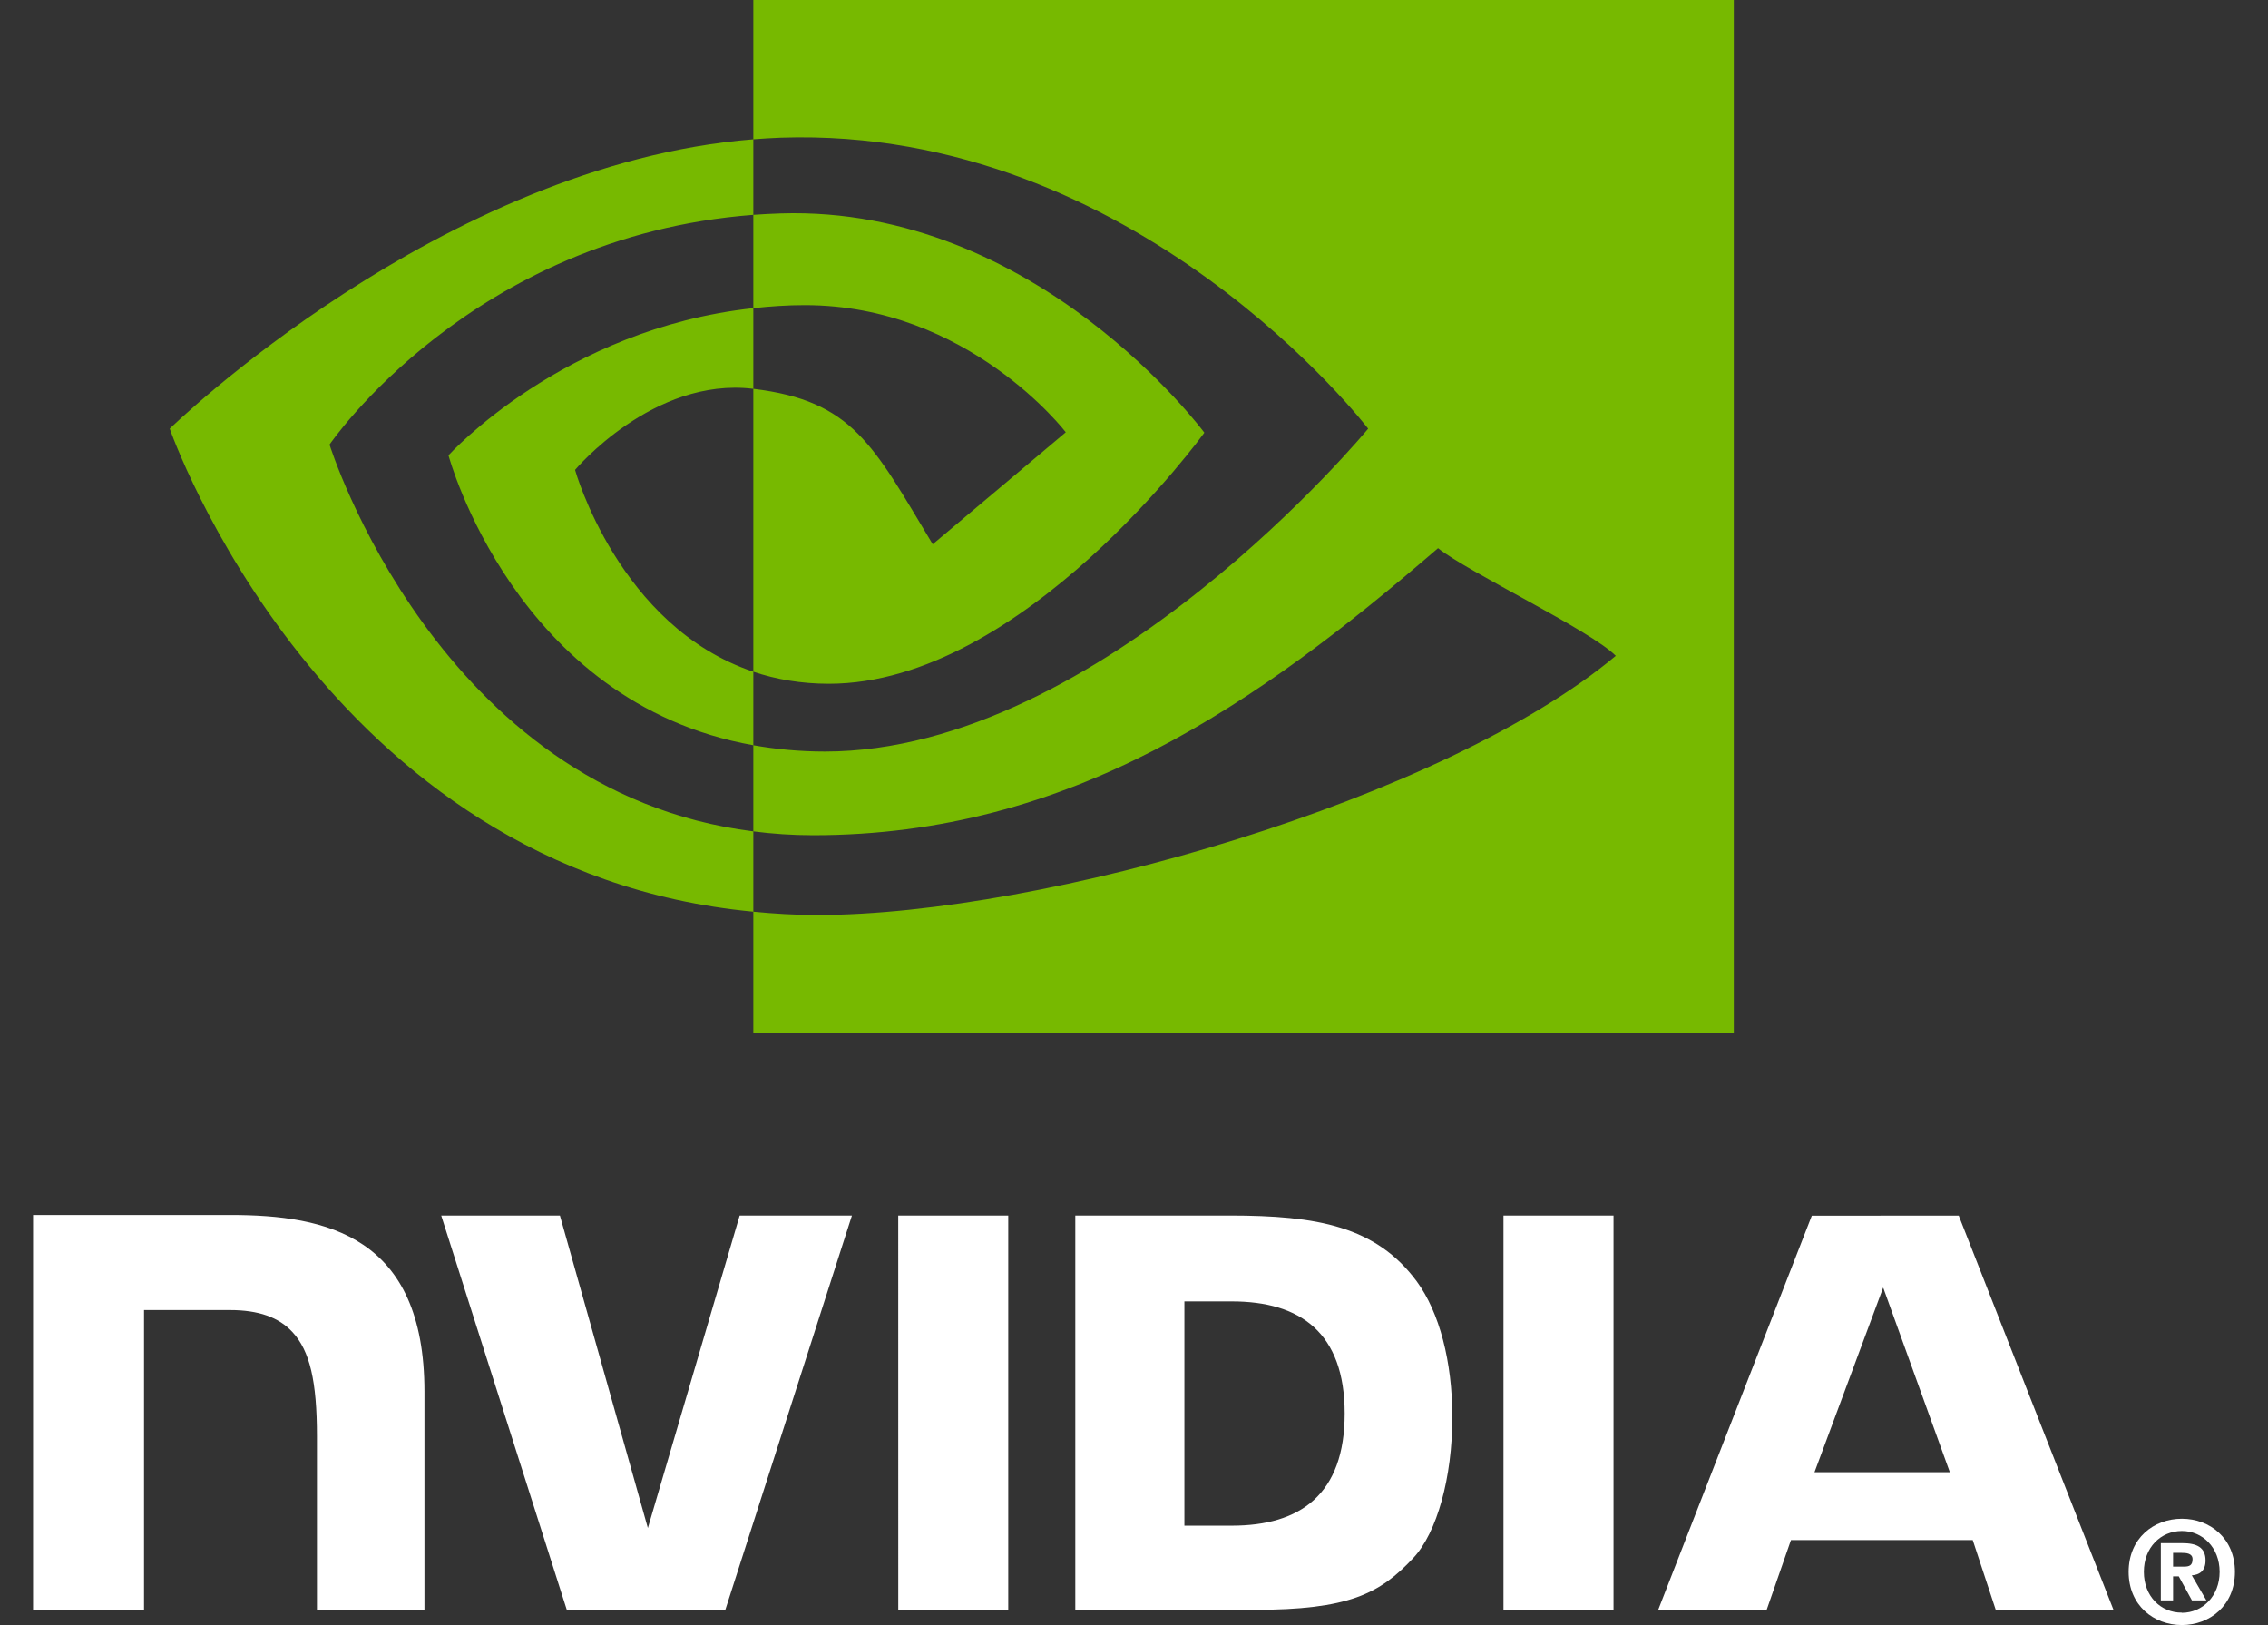
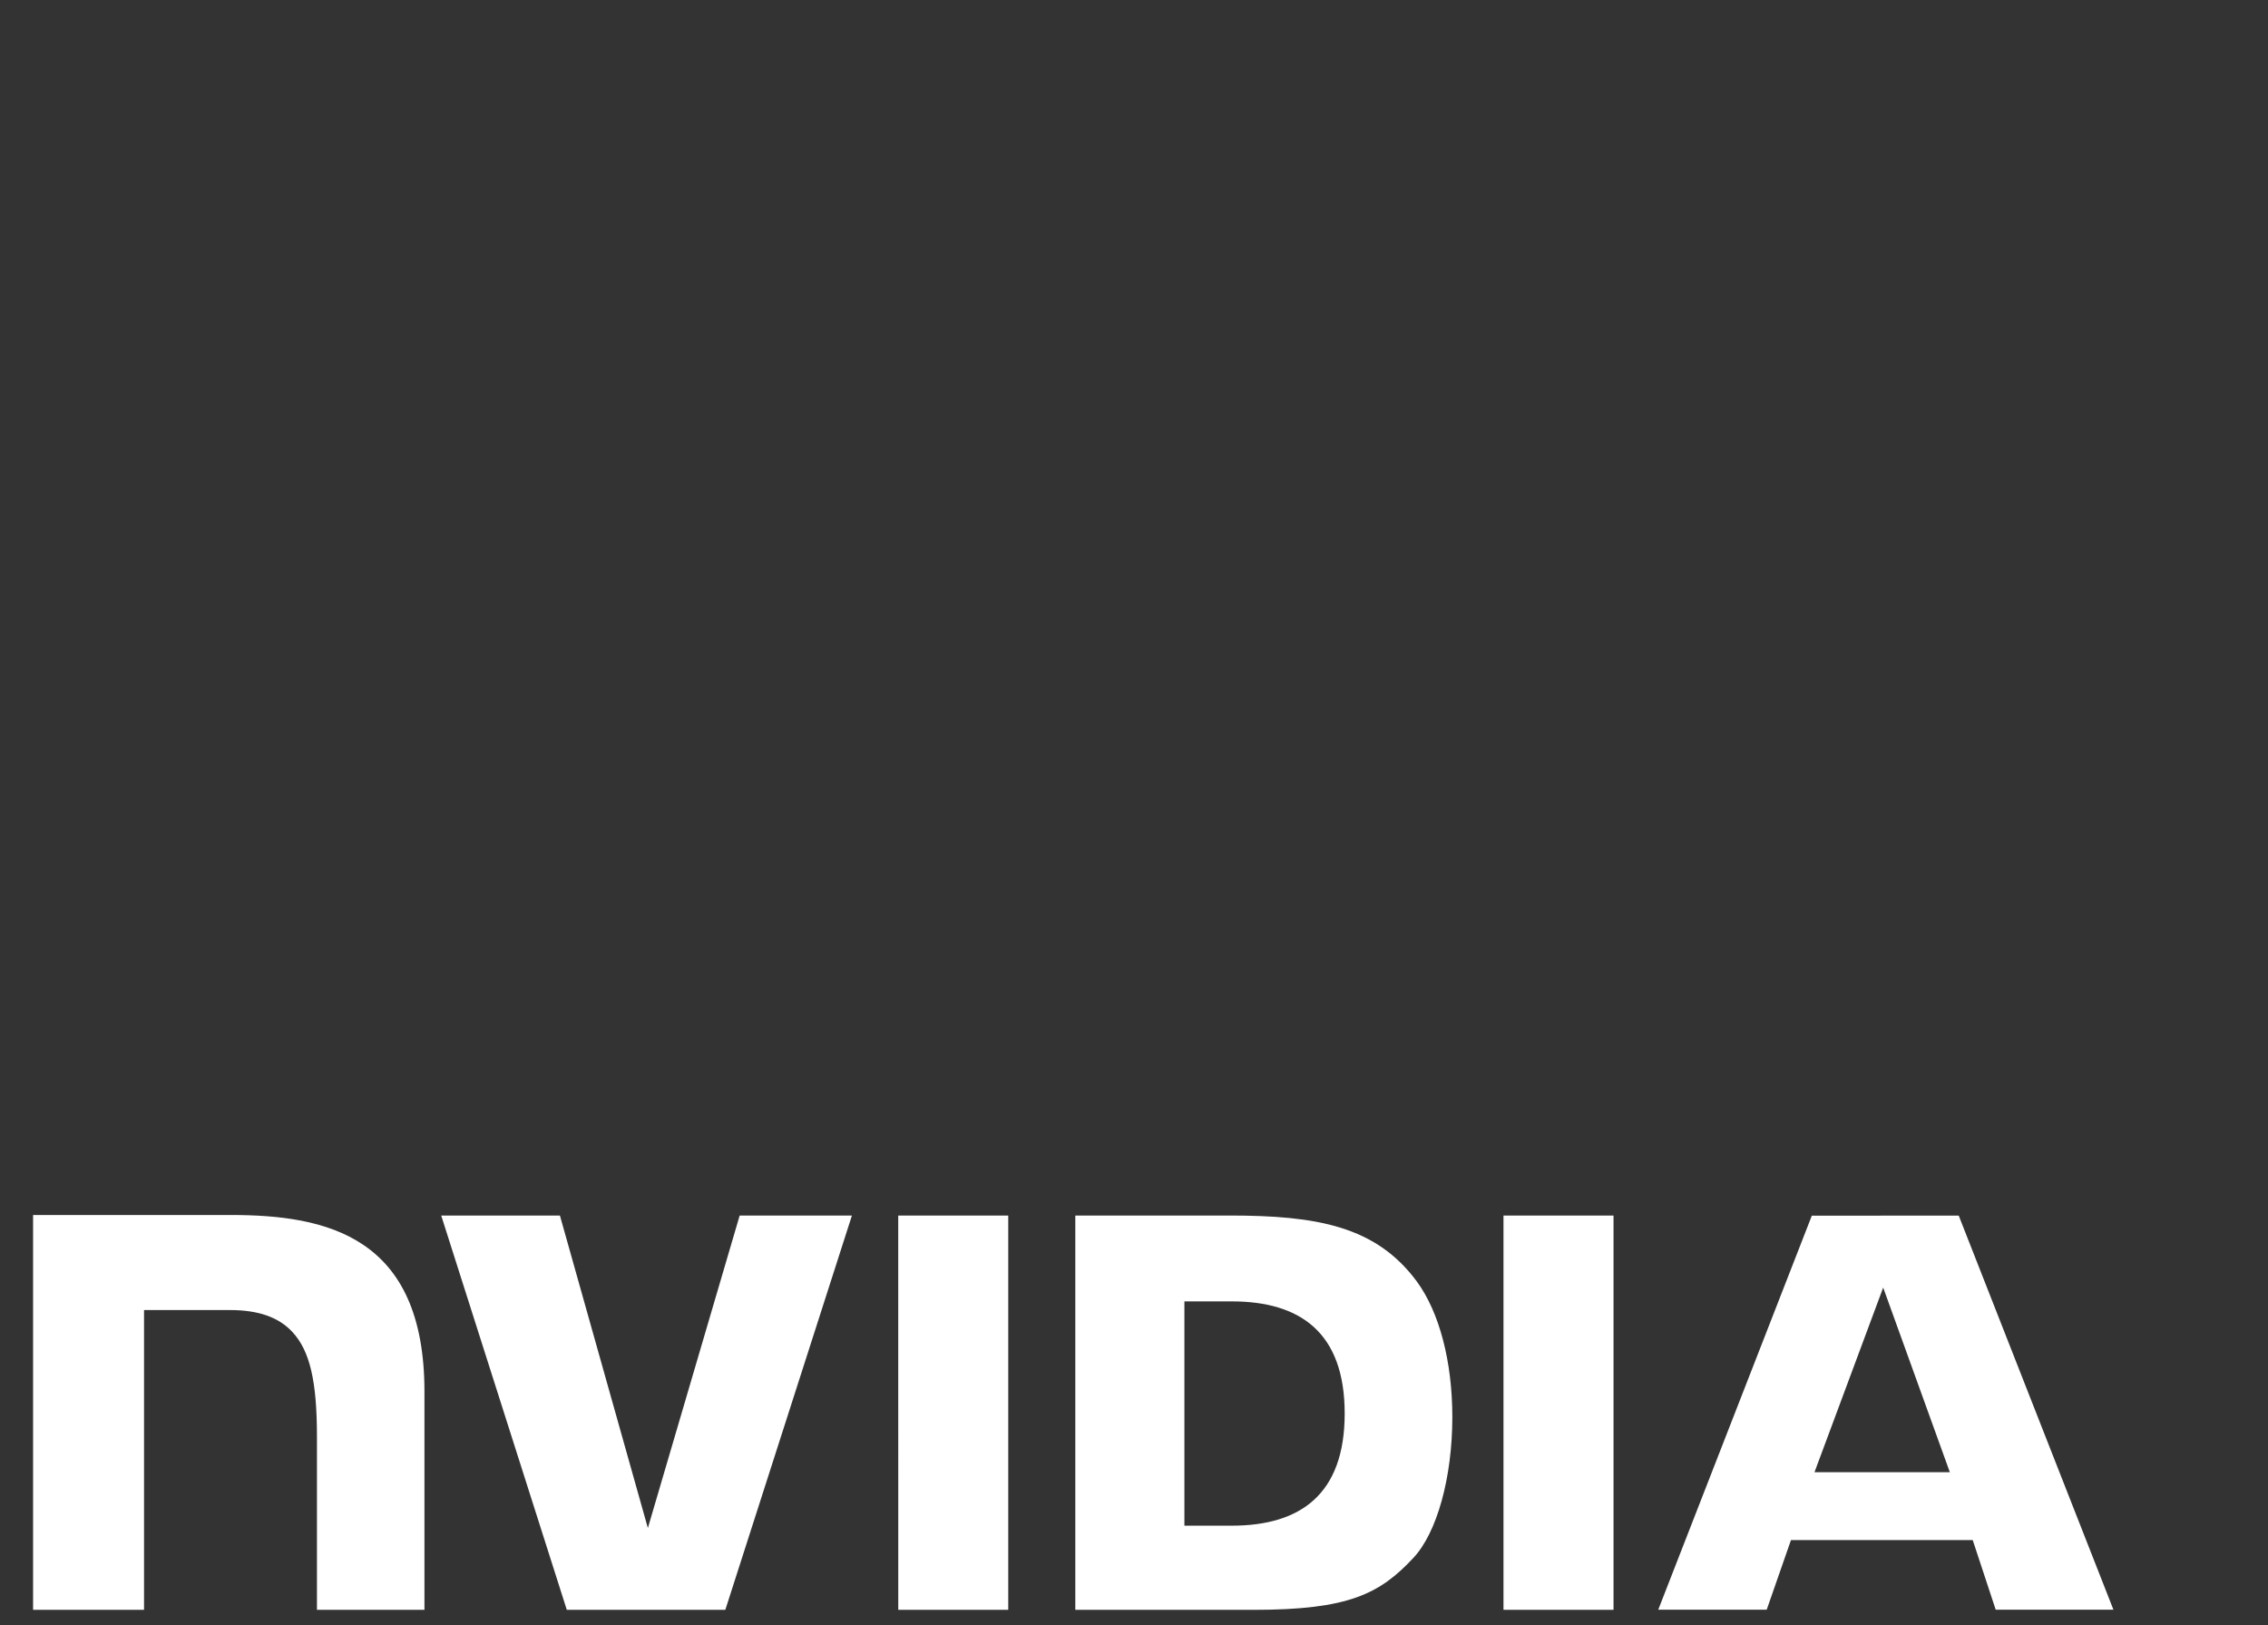
<svg xmlns="http://www.w3.org/2000/svg" width="67" height="48" viewBox="0 0 67 48" fill="none">
  <rect x="0" y="0" width="67" height="48" fill="#333333" stroke="none" />
-   <path d="M65.571 46.429C65.571 47.152 65.06 47.638 64.456 47.638V47.633C63.834 47.638 63.333 47.152 63.333 46.429C63.333 45.706 63.834 45.222 64.456 45.222C65.061 45.221 65.571 45.706 65.571 46.429ZM66.023 46.429C66.023 45.436 65.282 44.86 64.456 44.86C63.624 44.86 62.883 45.436 62.883 46.429C62.883 47.421 63.624 48 64.456 48C65.282 48 66.023 47.421 66.023 46.429ZM64.196 46.562H64.364L64.753 47.272H65.18L64.749 46.532C64.972 46.515 65.155 46.405 65.155 46.093C65.155 45.706 64.898 45.581 64.463 45.581H63.834V47.272H64.196V46.562M64.196 46.275V45.868H64.448C64.584 45.868 64.771 45.88 64.771 46.053C64.771 46.242 64.674 46.275 64.513 46.275H64.196Z" fill="white" />
  <path d="M55.632 38.032L57.601 43.485H53.603L55.632 38.032ZM53.524 35.908L48.987 47.547H52.191L52.908 45.49H58.277L58.956 47.547H62.434L57.864 35.907L53.524 35.908ZM44.415 47.551H47.666V35.905L44.415 35.904L44.415 47.551ZM21.851 35.904L19.139 45.135L16.541 35.905L13.034 35.904L16.744 47.551H21.427L25.167 35.904H21.851ZM34.989 38.44H36.386C38.413 38.44 39.724 39.361 39.724 41.752C39.724 44.143 38.413 45.065 36.386 45.065H34.989V38.44ZM31.766 35.904V47.551H37.035C39.843 47.551 40.76 47.079 41.751 46.019C42.451 45.274 42.904 43.641 42.904 41.856C42.904 40.218 42.521 38.758 41.853 37.849C40.649 36.222 38.914 35.904 36.326 35.904H31.766ZM0.977 35.888V47.551H4.255V38.695L6.794 38.696C7.635 38.696 8.235 38.908 8.64 39.346C9.153 39.9 9.363 40.794 9.363 42.43V47.551H12.539V41.107C12.539 36.508 9.644 35.888 6.811 35.888H0.977ZM26.535 35.904L26.536 47.551H29.785V35.904H26.535Z" fill="white" />
-   <path d="M9.735 13.132C9.735 13.132 13.912 6.982 22.254 6.346V4.115C13.015 4.855 5.014 12.662 5.014 12.662C5.014 12.662 9.545 25.732 22.254 26.929V24.557C12.928 23.387 9.735 13.132 9.735 13.132ZM22.254 19.841V22.013C15.205 20.759 13.249 13.449 13.249 13.449C13.249 13.449 16.633 9.709 22.254 9.102V11.485C22.249 11.485 22.246 11.484 22.243 11.484C19.293 11.131 16.988 13.88 16.988 13.88C16.988 13.88 18.28 18.509 22.254 19.841ZM22.254 0V4.115C22.525 4.094 22.796 4.077 23.069 4.067C33.573 3.714 40.417 12.662 40.417 12.662C40.417 12.662 32.556 22.199 24.367 22.199C23.616 22.199 22.914 22.129 22.254 22.013V24.557C22.818 24.629 23.403 24.671 24.014 24.671C31.634 24.671 37.145 20.788 42.482 16.192C43.367 16.899 46.989 18.619 47.733 19.372C42.66 23.61 30.834 27.027 24.131 27.027C23.484 27.027 22.864 26.988 22.254 26.929V30.505H51.219V0H22.254ZM22.254 9.102V6.346C22.522 6.327 22.793 6.313 23.069 6.304C30.622 6.068 35.578 12.78 35.578 12.78C35.578 12.78 30.225 20.197 24.486 20.197C23.66 20.197 22.92 20.065 22.254 19.841V11.485C25.194 11.84 25.786 13.136 27.554 16.076L31.485 12.768C31.485 12.768 28.615 9.013 23.777 9.013C23.251 9.012 22.748 9.049 22.254 9.102Z" fill="#77B900" />
</svg>